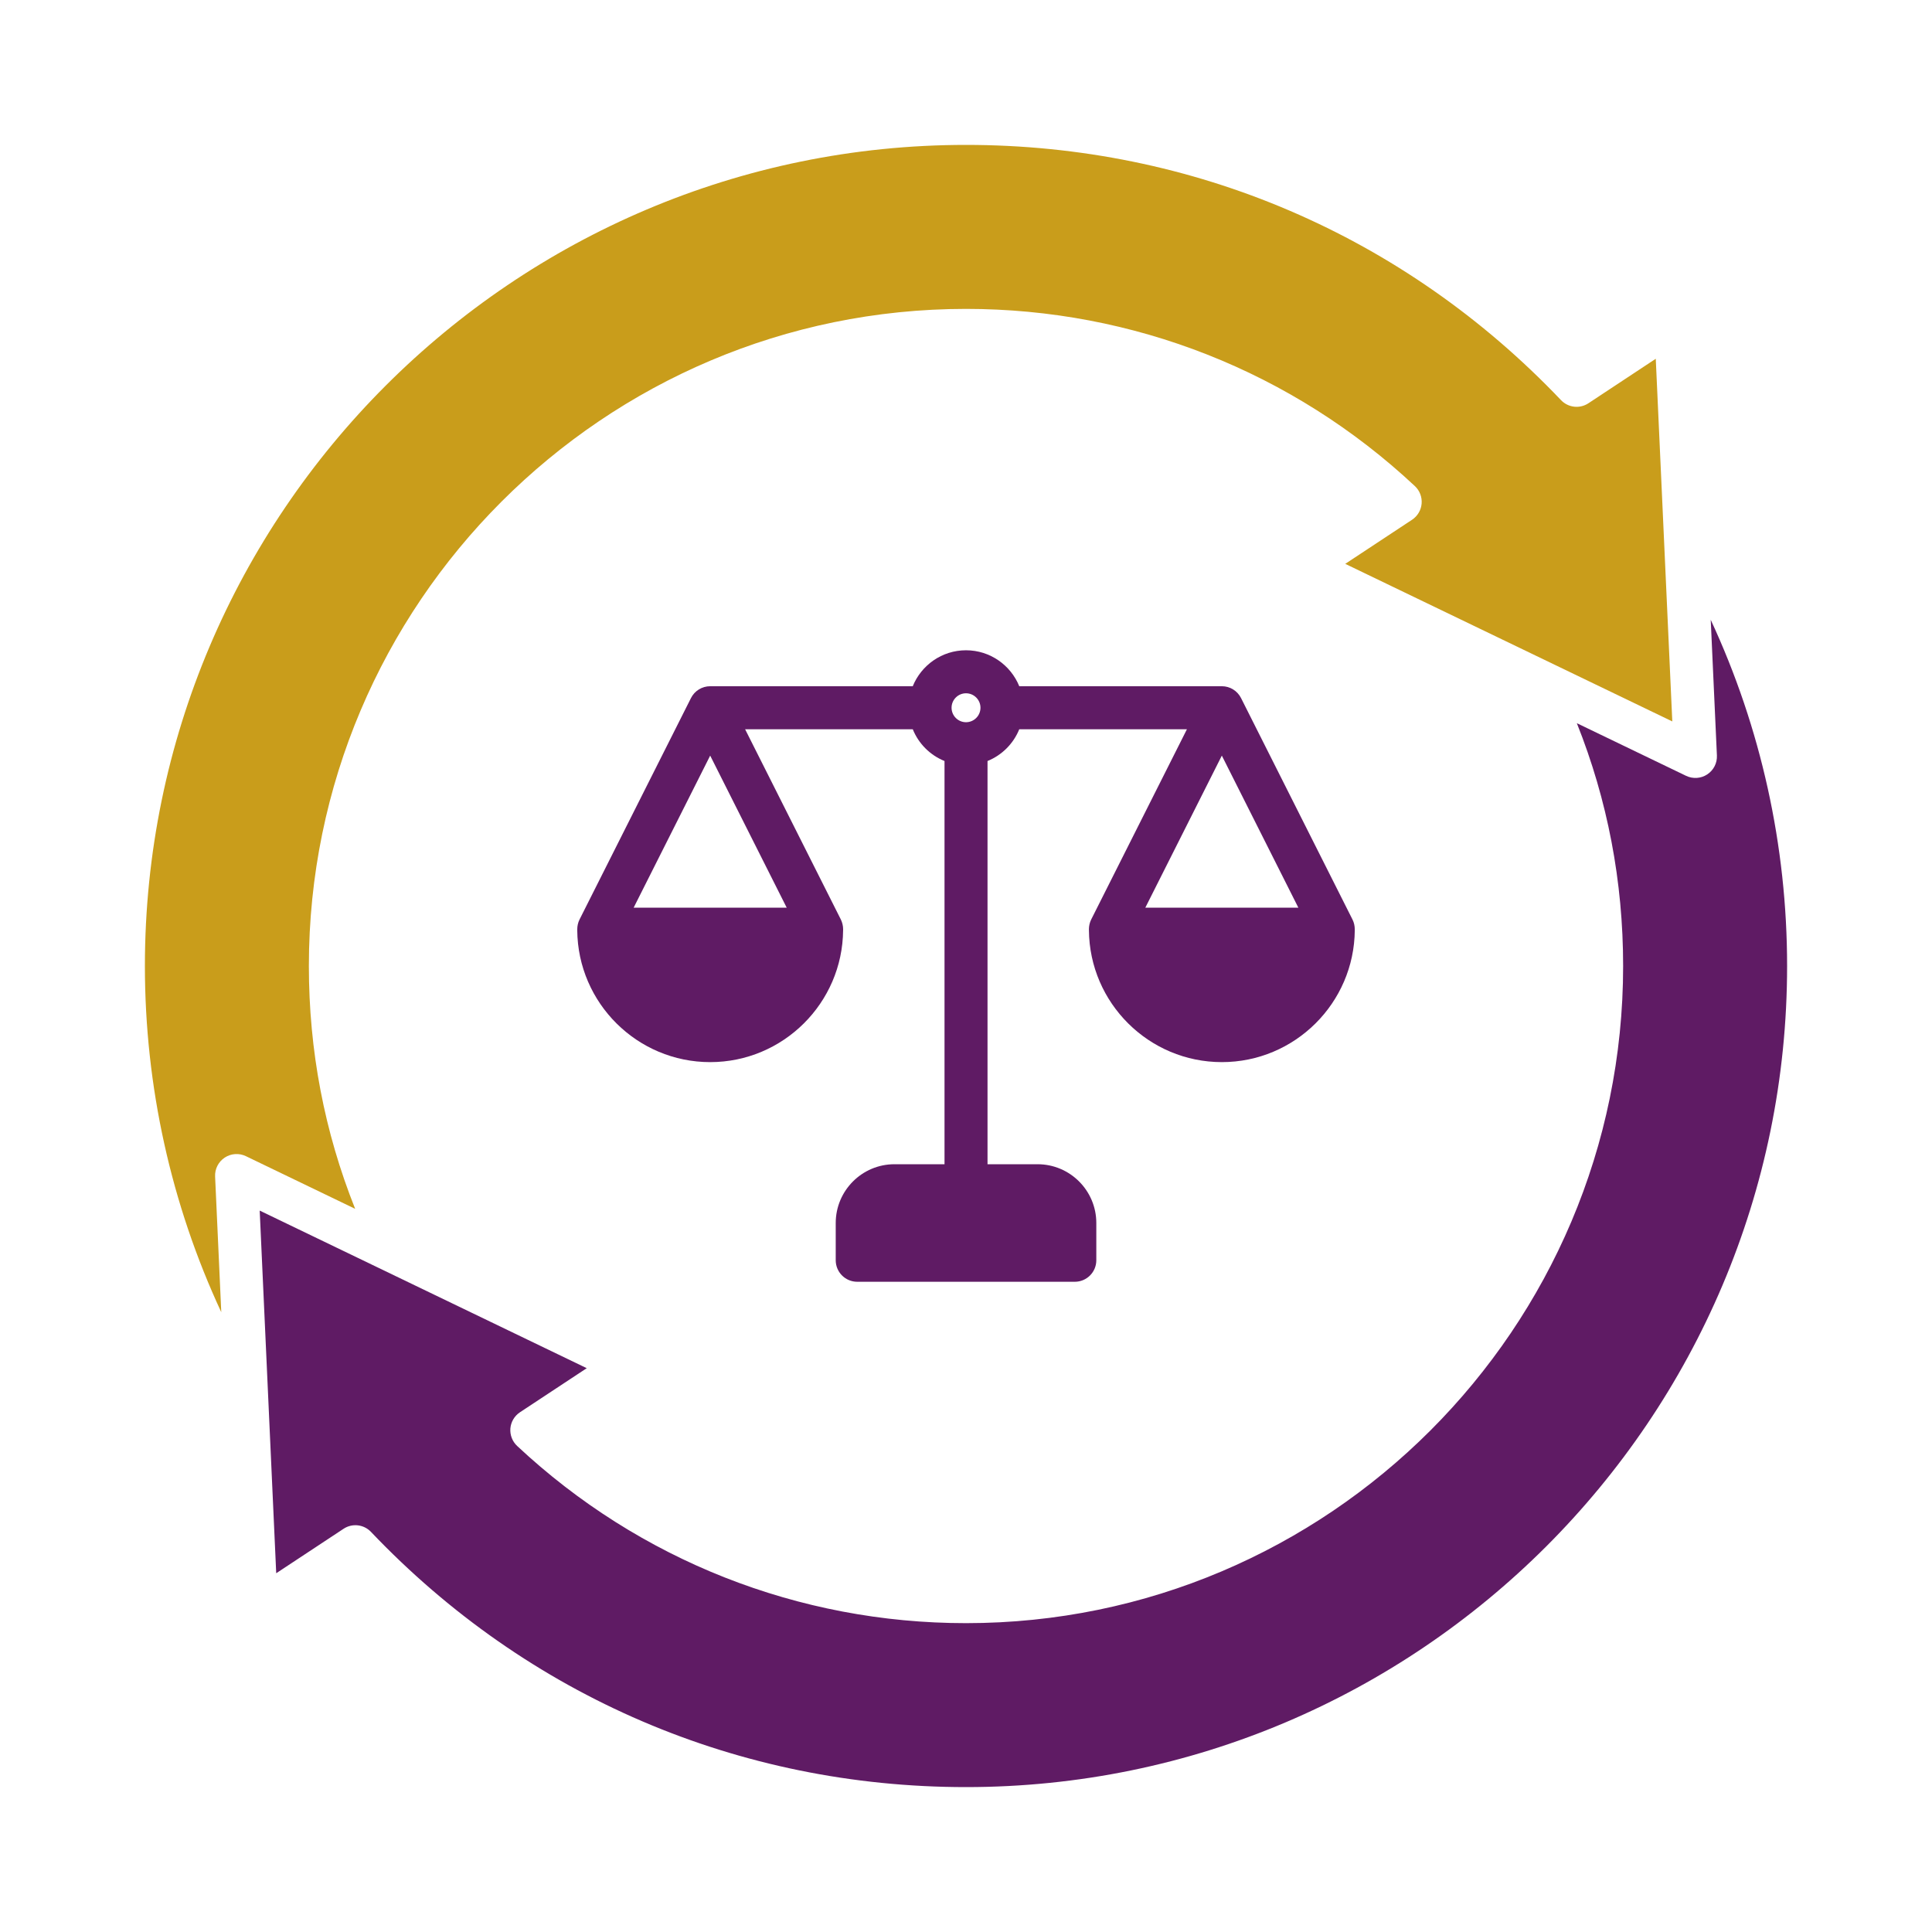
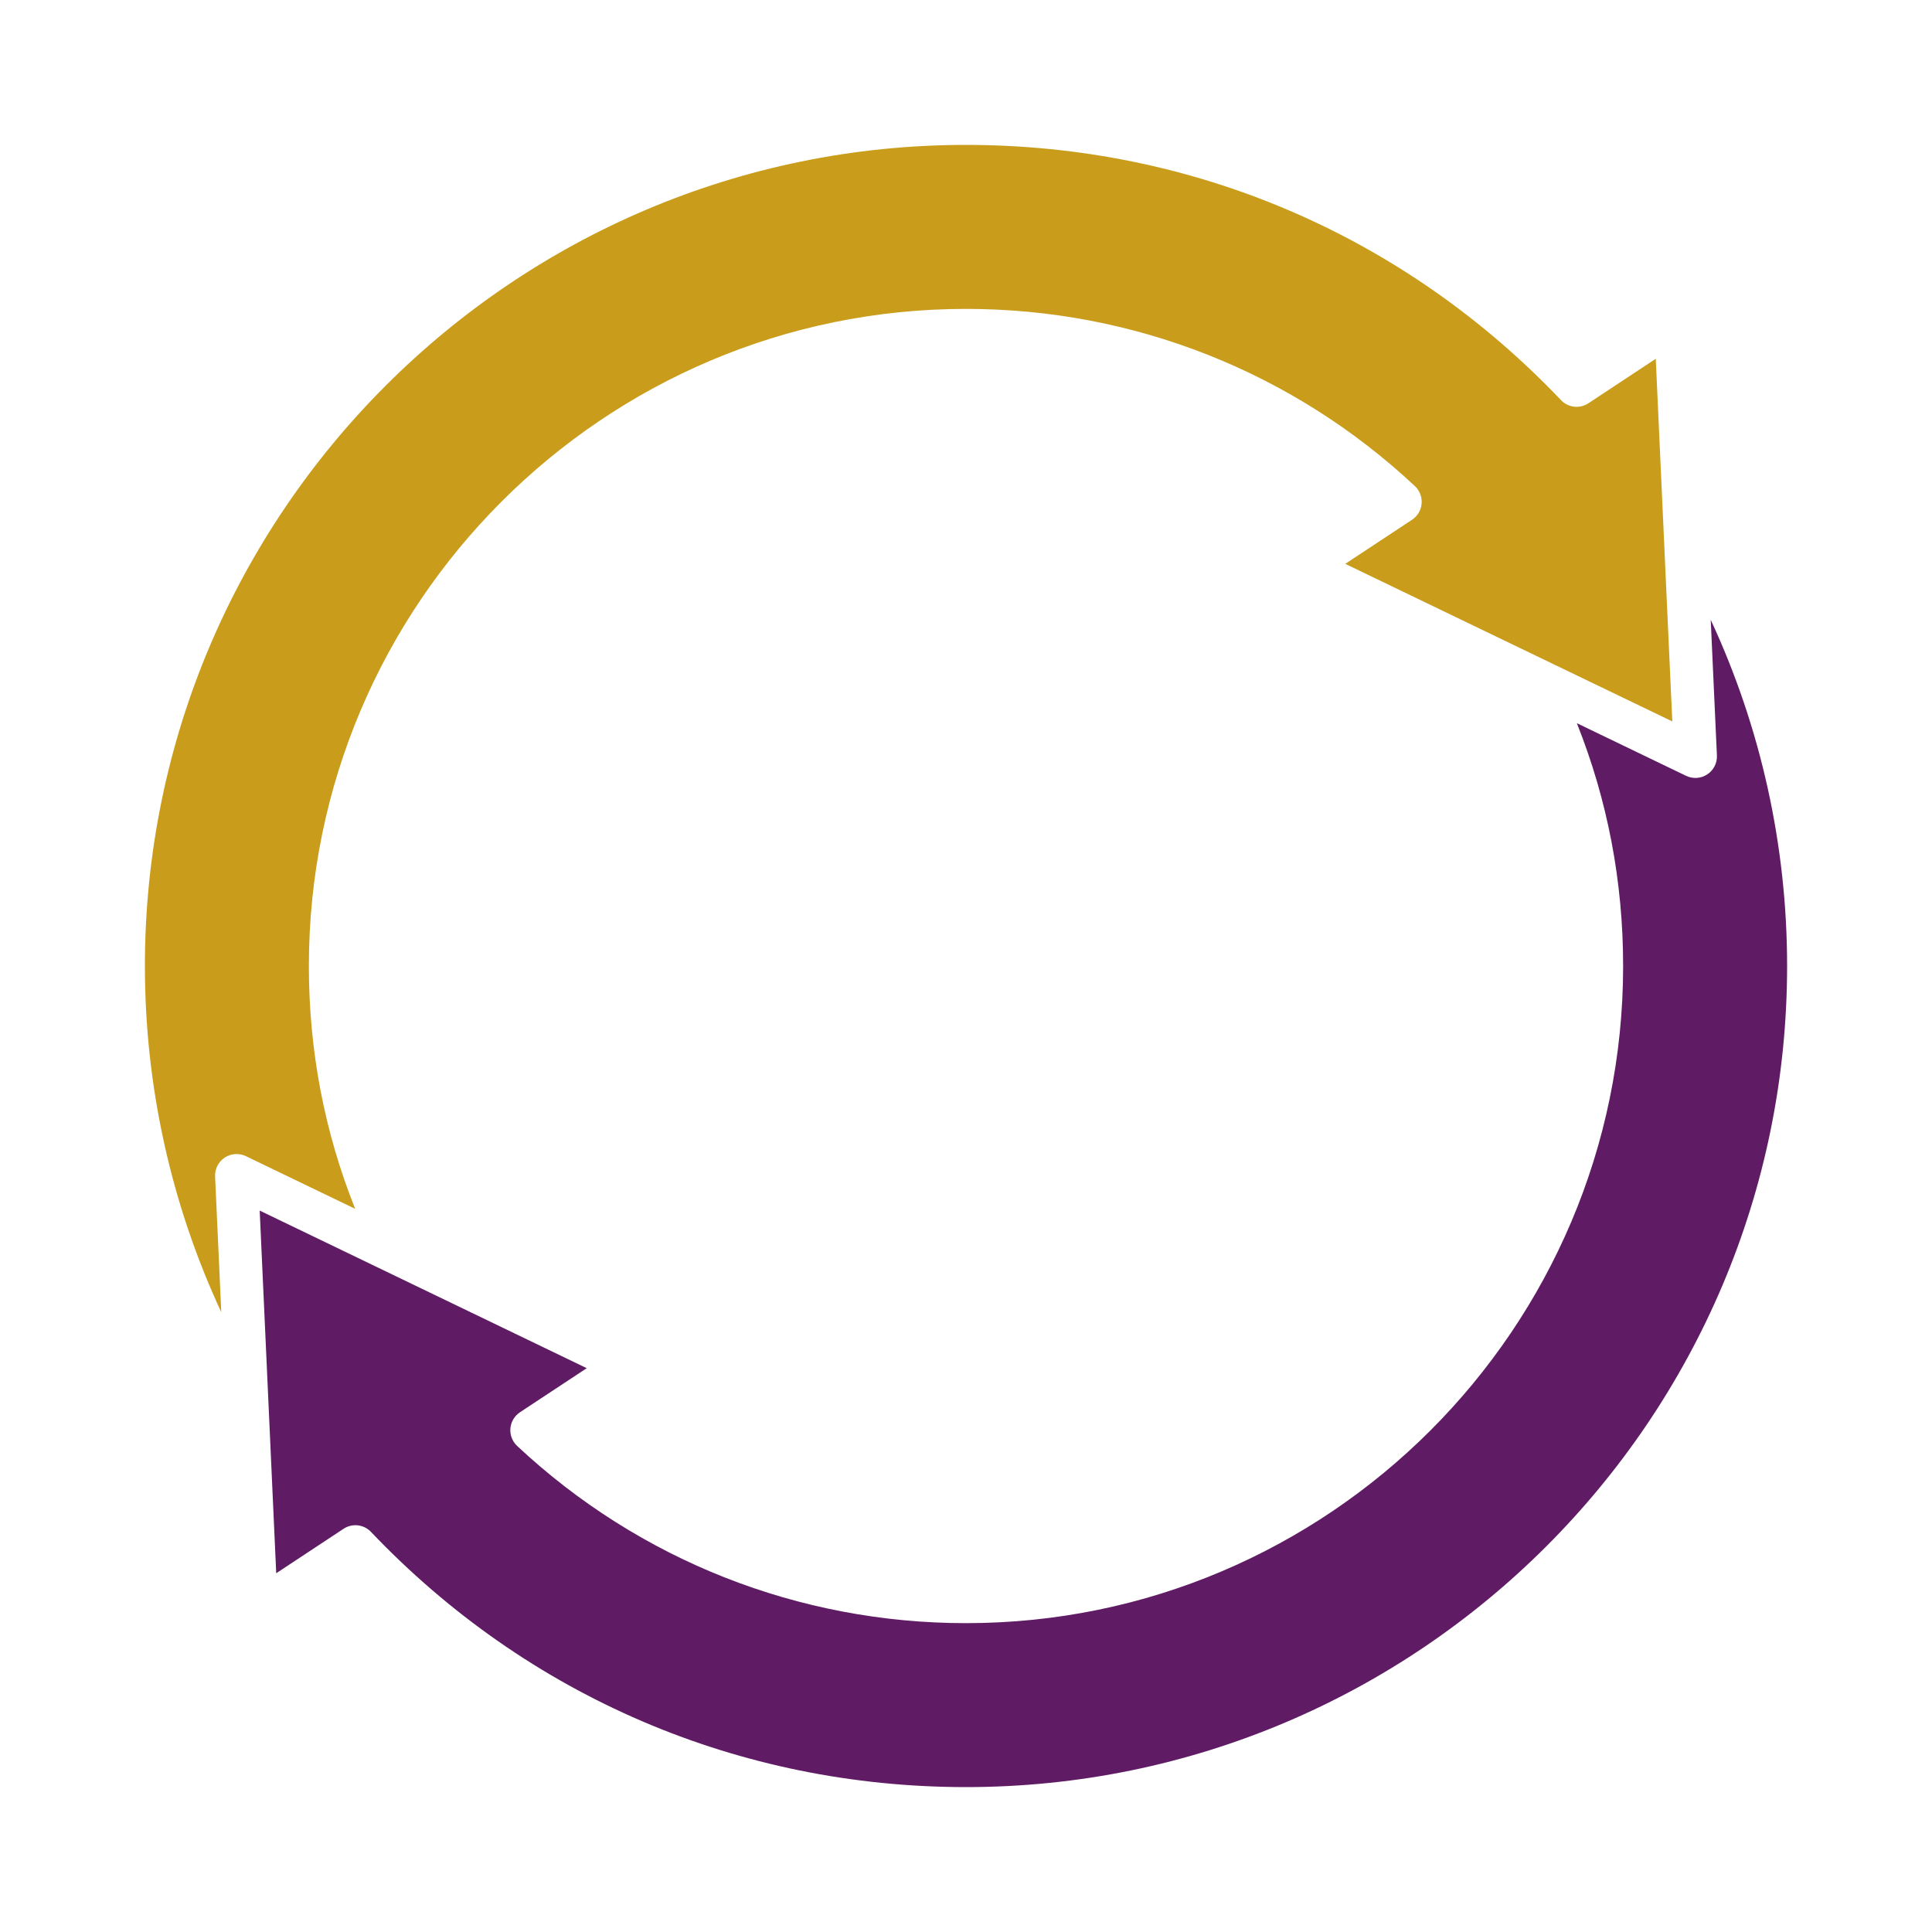
<svg xmlns="http://www.w3.org/2000/svg" version="1.1" id="Capa_1" x="0px" y="0px" width="100px" height="100px" viewBox="0 0 100 100" enable-background="new 0 0 100 100" xml:space="preserve">
  <g>
    <path fill-rule="evenodd" clip-rule="evenodd" fill="#C99D1B" d="M69.63,29.185l16.928,8.156L85.702,18.57l-3.485,2.302   c-0.451,0.299-1.048,0.229-1.42-0.162C72.69,12.191,61.754,7.5,50,7.5C26.565,7.5,7.5,26.565,7.5,50   c0,6.225,1.356,12.335,3.953,17.919l-0.319-7.021c-0.019-0.394,0.171-0.765,0.499-0.982c0.327-0.215,0.743-0.243,1.097-0.072   l5.653,2.725c-1.591-3.984-2.396-8.197-2.396-12.568c0-18.754,15.259-34.013,34.013-34.013c8.662,0,16.913,3.257,23.234,9.172   c0.249,0.233,0.377,0.567,0.349,0.907c-0.029,0.34-0.211,0.647-0.495,0.835L69.63,29.185z" />
    <path fill-rule="evenodd" clip-rule="evenodd" fill="#5F1B64" d="M81.617,37.432c1.591,3.985,2.396,8.198,2.396,12.568   c0,18.755-15.258,34.014-34.013,34.014c-8.661,0-16.913-3.257-23.233-9.172c-0.249-0.234-0.377-0.568-0.35-0.908   c0.029-0.339,0.212-0.647,0.495-0.835l3.458-2.282l-16.928-8.157l0.855,18.771l3.485-2.301c0.451-0.299,1.049-0.23,1.42,0.161   C27.31,87.809,38.247,92.5,50,92.5c23.435,0,42.5-19.065,42.5-42.5c0-6.225-1.356-12.334-3.953-17.919l0.32,7.023   c0.018,0.392-0.171,0.763-0.5,0.979c-0.326,0.216-0.742,0.243-1.097,0.073L81.617,37.432z" />
-     <path fill-rule="evenodd" clip-rule="evenodd" fill="#5F1B64" d="M51.114,60.26V39.39c0.745-0.302,1.341-0.897,1.643-1.644h8.678   l-4.955,9.847c-0.078,0.158-0.117,0.331-0.118,0.502c-0.001,0.013,0.001,0.025,0.001,0.04c0,0.004,0,0.008,0,0.012   c0.029,3.77,3.104,6.828,6.88,6.828s6.851-3.059,6.88-6.828c0-0.004,0-0.008,0-0.012c0-0.015,0-0.027-0.001-0.04   c-0.001-0.171-0.038-0.344-0.118-0.502l-5.767-11.46c-0.189-0.376-0.572-0.614-0.994-0.614H52.757   c-0.442-1.089-1.51-1.861-2.757-1.861s-2.314,0.772-2.756,1.861H36.759c-0.421,0-0.807,0.238-0.995,0.614l-5.767,11.46   c-0.079,0.158-0.117,0.331-0.118,0.502c-0.001,0.013-0.001,0.025-0.001,0.04c0,0.004,0,0.008,0,0.012   c0.03,3.77,3.104,6.828,6.881,6.828c3.776,0,6.85-3.059,6.88-6.828c0-0.004,0-0.008,0-0.012c0-0.015,0.001-0.027,0.001-0.04   c-0.001-0.171-0.041-0.344-0.118-0.502l-4.955-9.847h8.678c0.301,0.746,0.896,1.342,1.643,1.644v20.87h-2.591   c-1.676,0-3.04,1.364-3.04,3.042v1.929c0,0.613,0.497,1.113,1.113,1.113h11.262c0.616,0,1.113-0.5,1.113-1.113v-1.929   c0-1.678-1.364-3.042-3.041-3.042H51.114L51.114,60.26z M50.749,36.632c0,0.414-0.337,0.75-0.749,0.75   c-0.411,0-0.747-0.336-0.747-0.75c0-0.412,0.336-0.748,0.747-0.748C50.412,35.884,50.749,36.22,50.749,36.632L50.749,36.632z    M36.759,39.11l3.96,7.87h-7.921L36.759,39.11L36.759,39.11z M59.282,46.98l3.96-7.87l3.96,7.87H59.282z" />
  </g>
</svg>